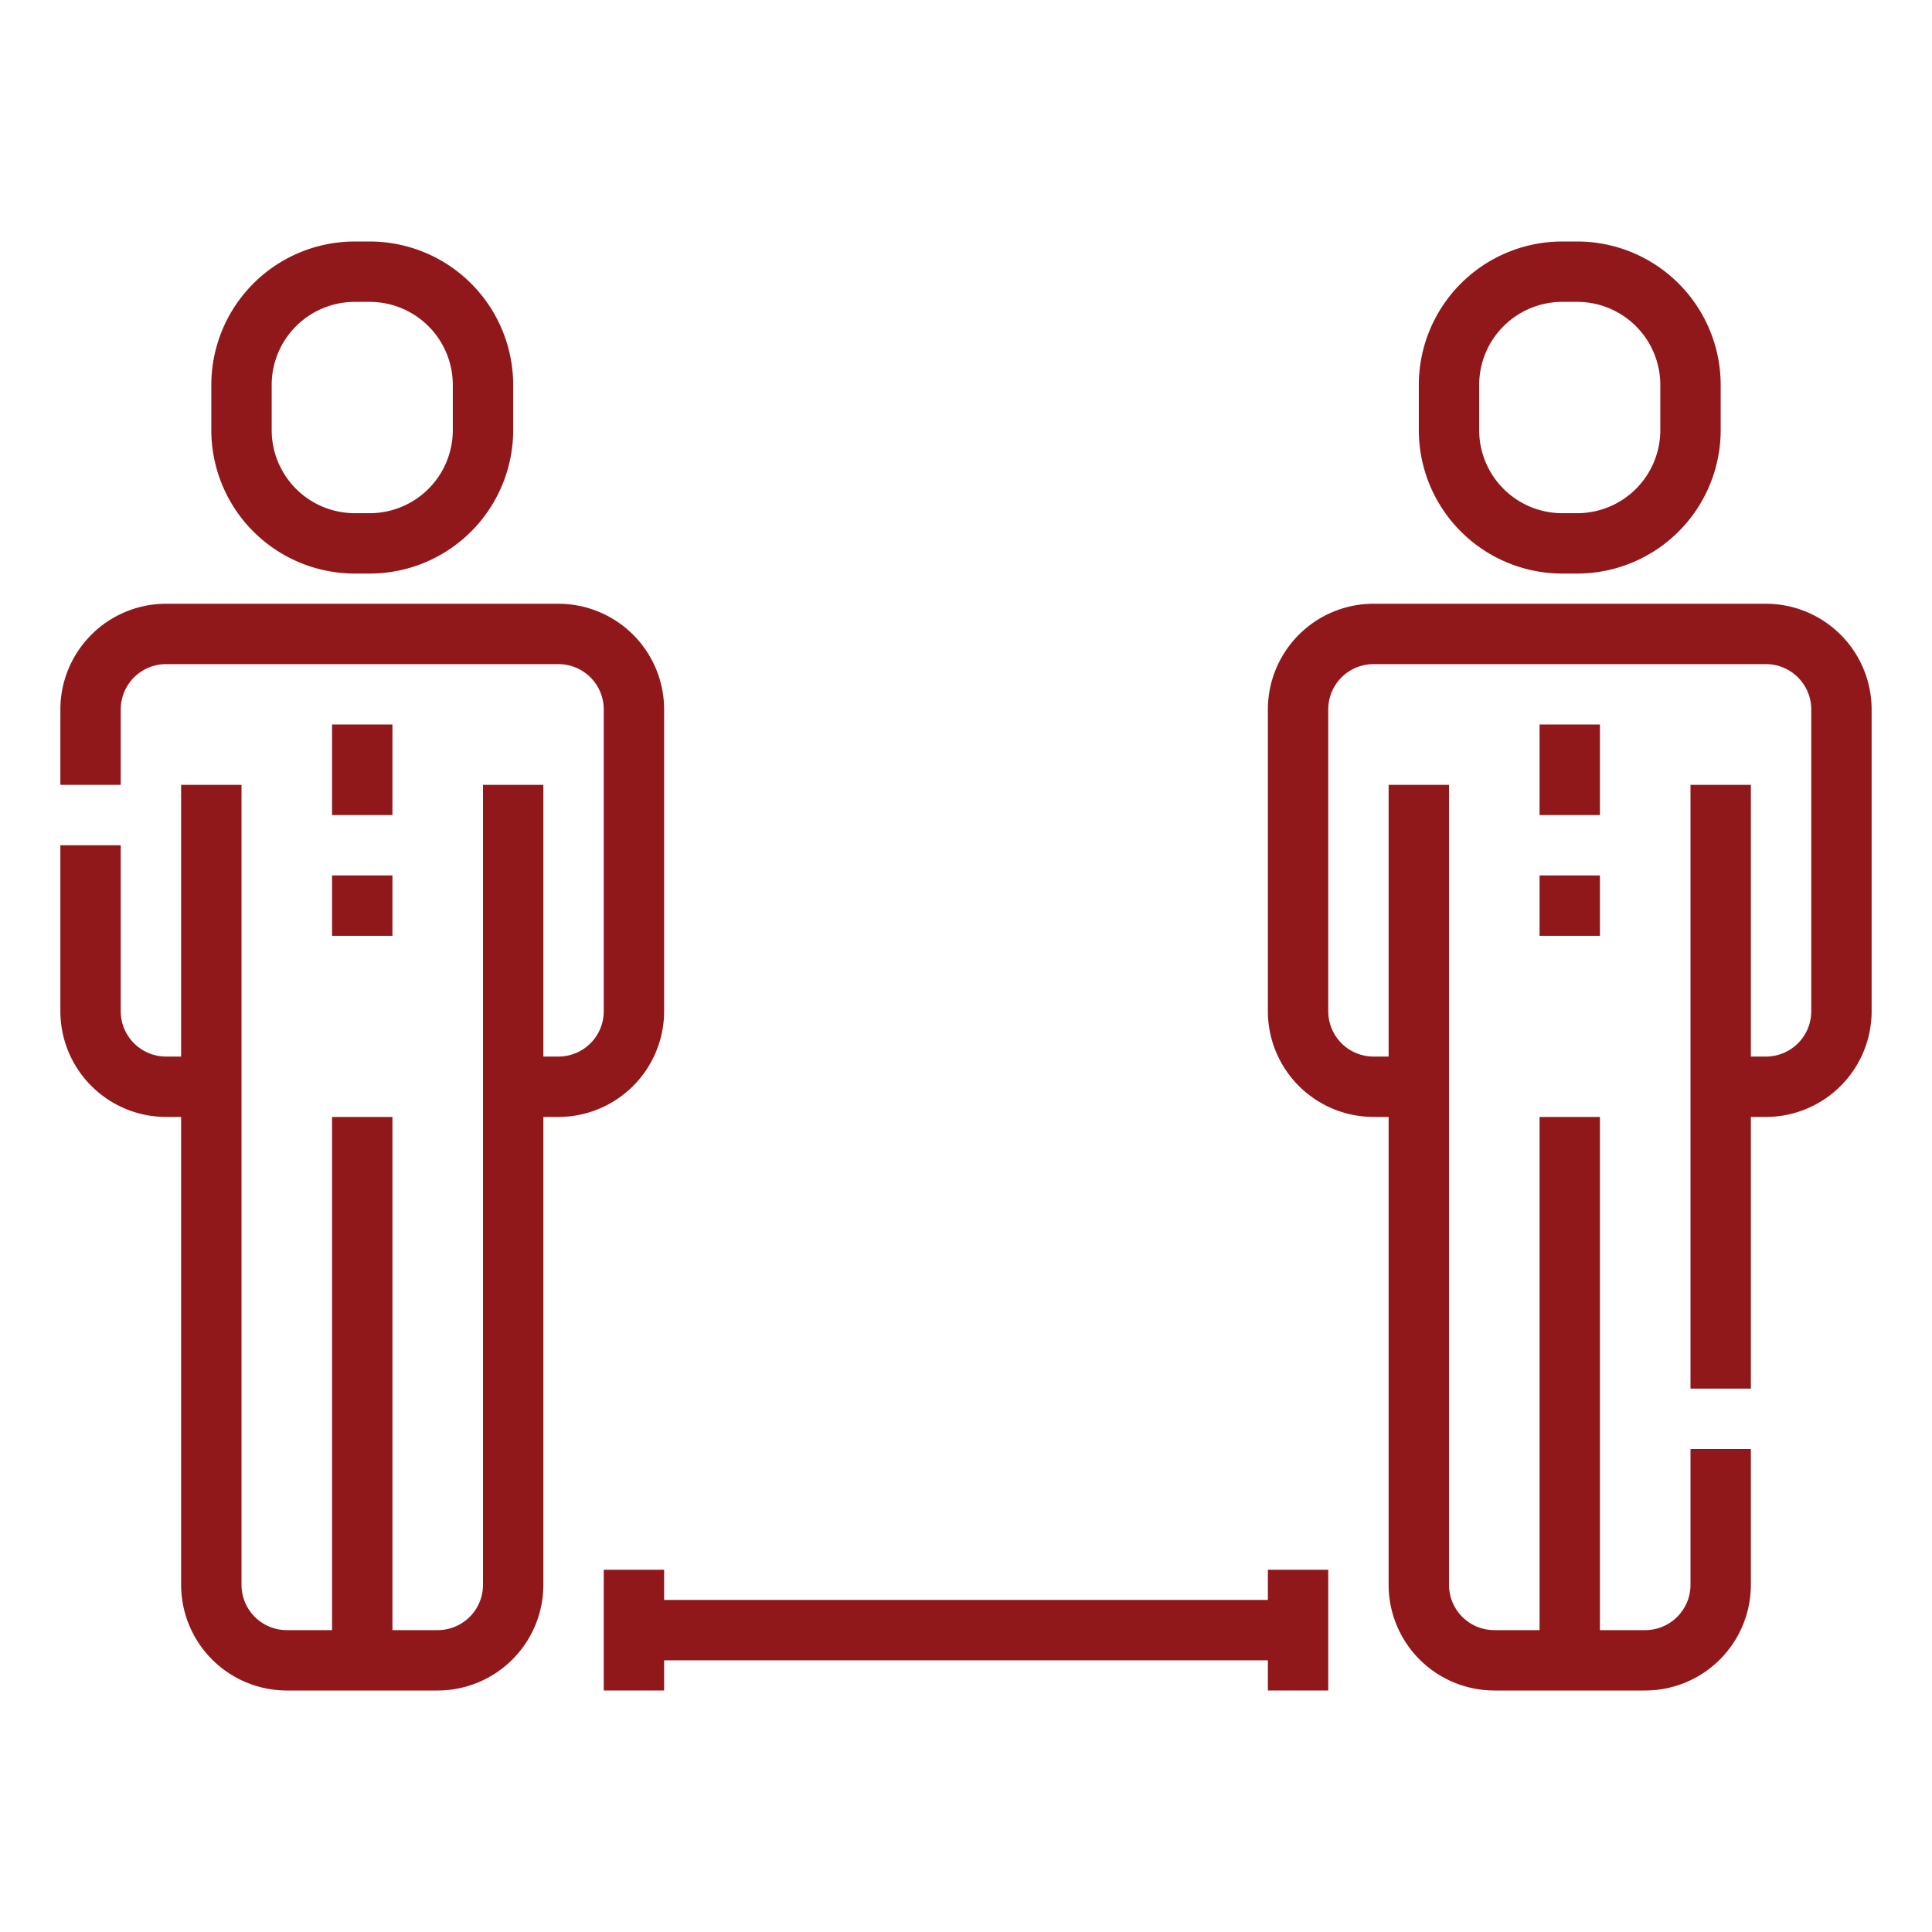
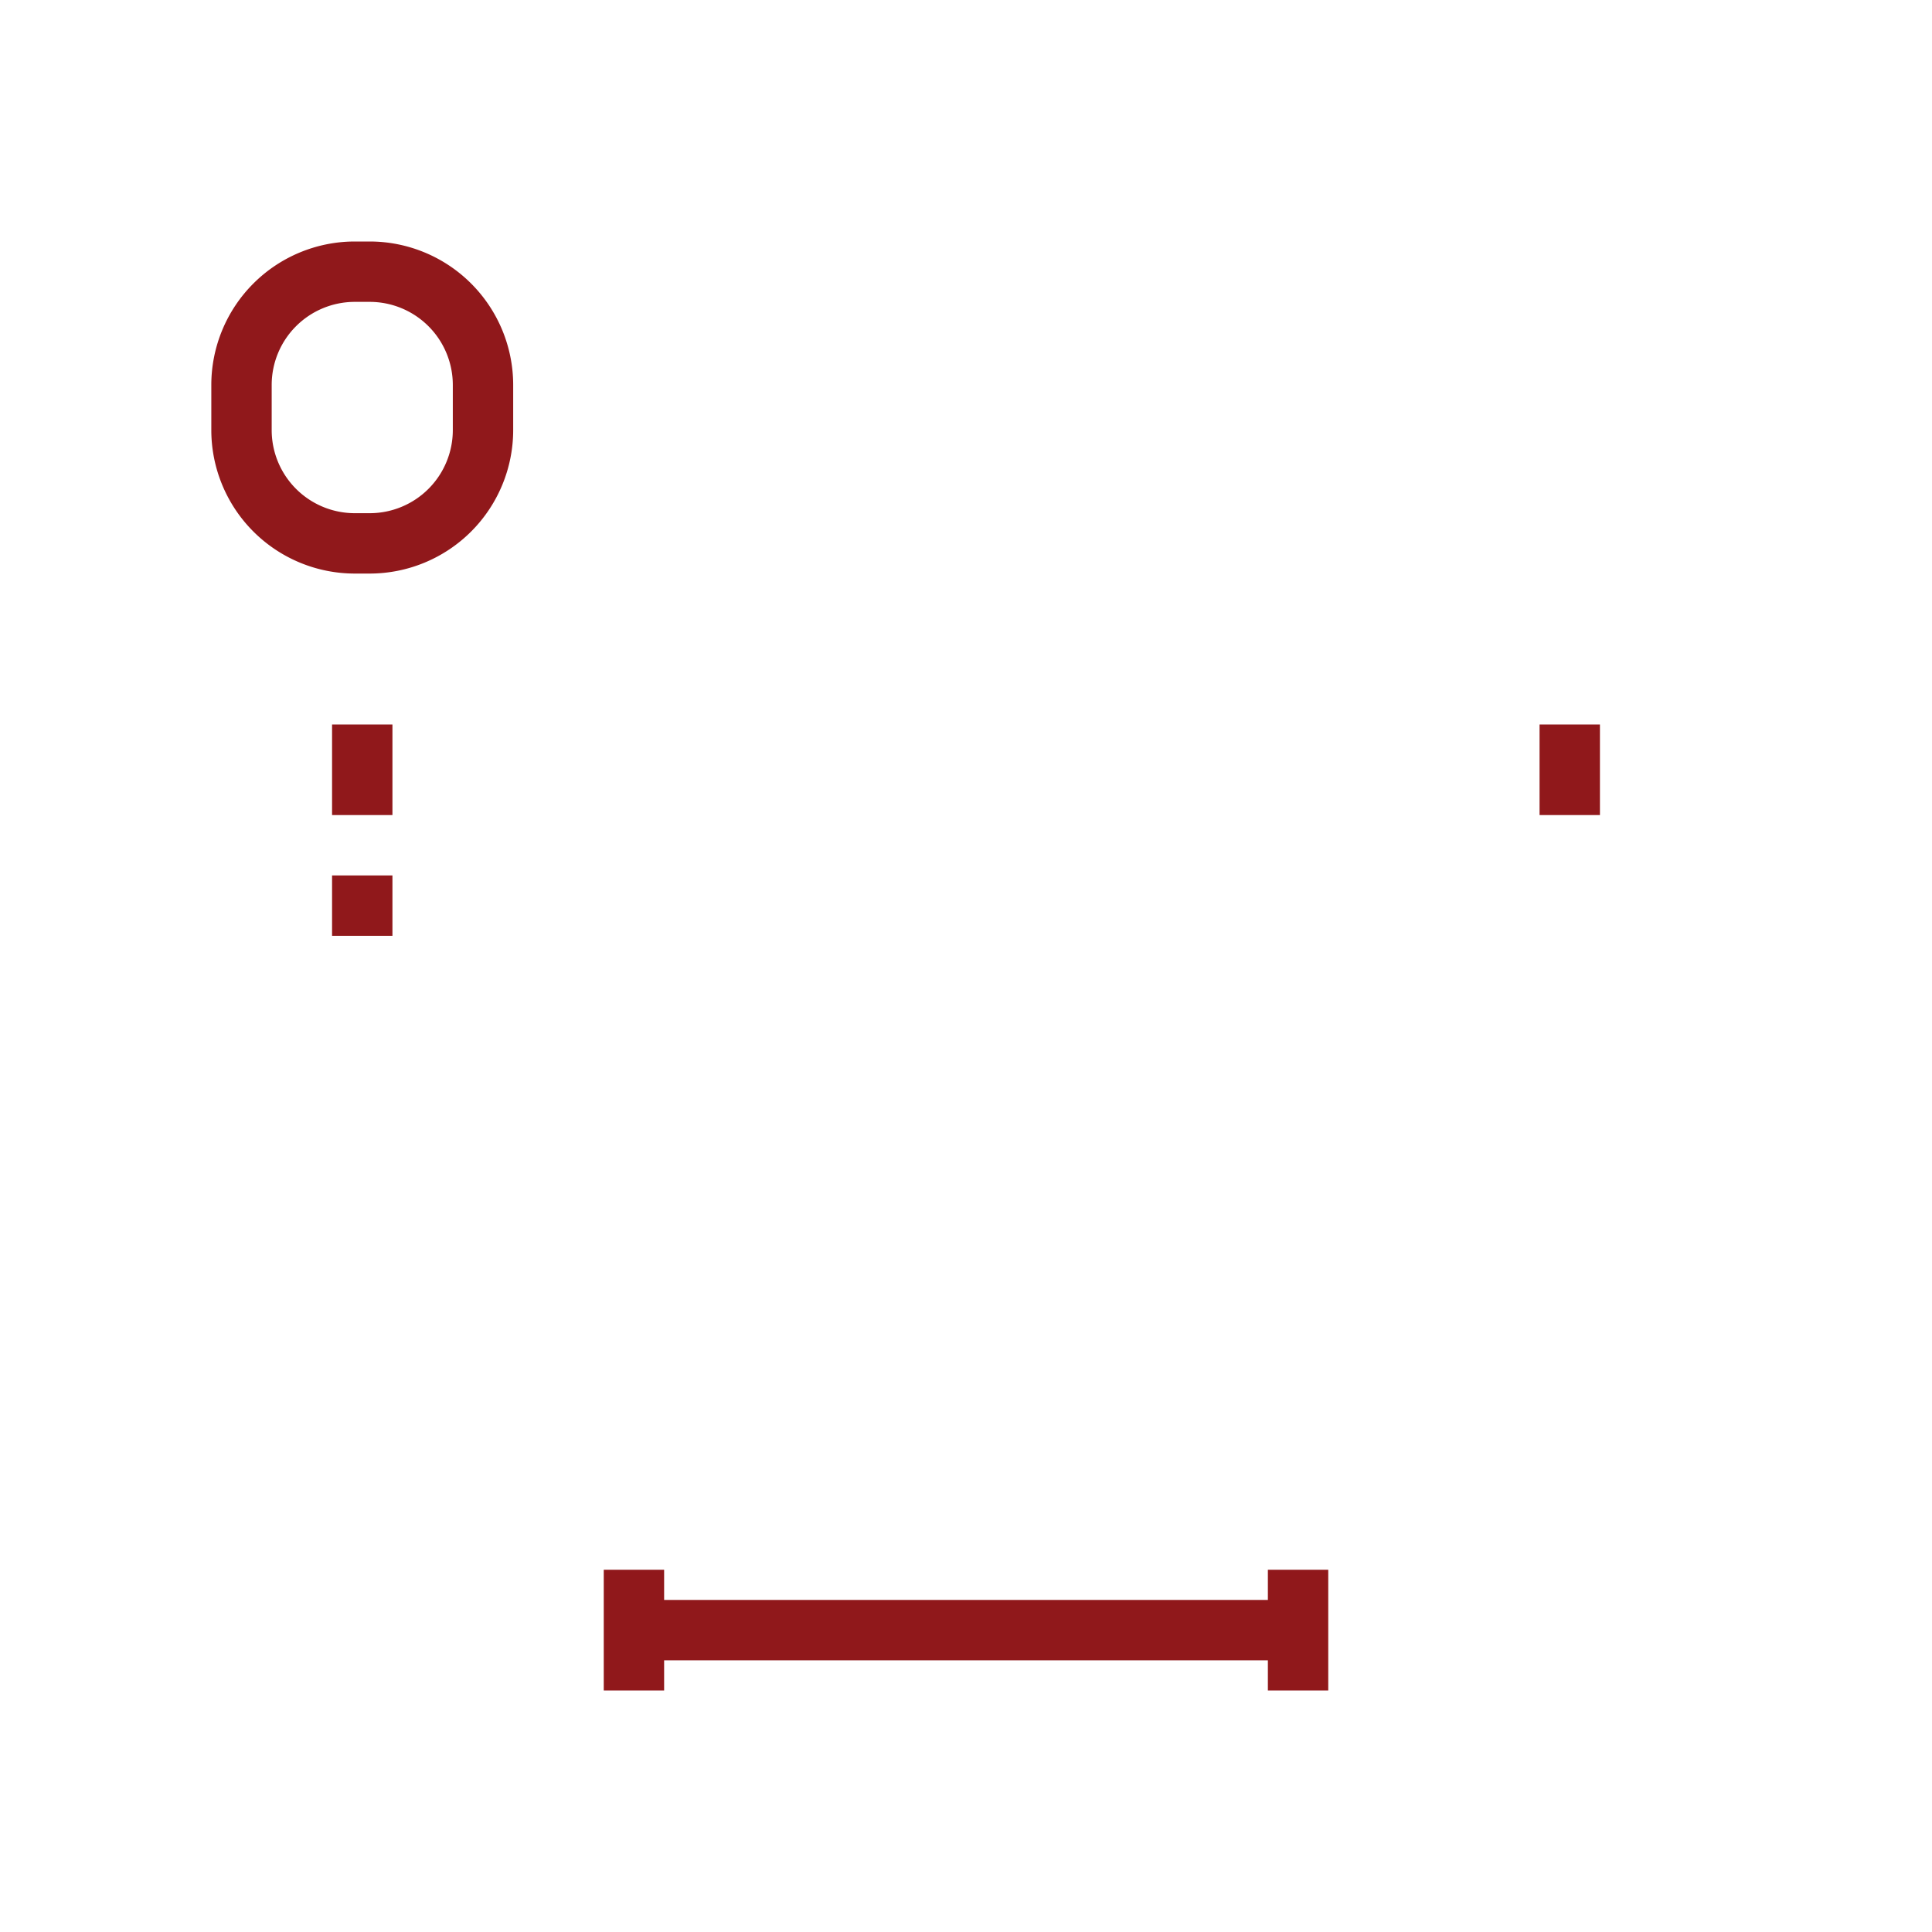
<svg xmlns="http://www.w3.org/2000/svg" viewBox="0 0 512 512">
  <g>
-     <path fill="#90181b" d="m414 152h4a38.043 38.043 0 0 0 38-38v-12a38.043 38.043 0 0 0 -38-38h-4a38.043 38.043 0 0 0 -38 38v12a38.043 38.043 0 0 0 38 38zm-22-50a22.025 22.025 0 0 1 22-22h4a22.025 22.025 0 0 1 22 22v12a22.025 22.025 0 0 1 -22 22h-4a22.025 22.025 0 0 1 -22-22z" />
-     <path fill="#90181b" d="m468 160h-104a28.032 28.032 0 0 0 -28 28v80a28.032 28.032 0 0 0 28 28h4v124a28.032 28.032 0 0 0 28 28h40a28.032 28.032 0 0 0 28-28v-36h-16v36a12.013 12.013 0 0 1 -12 12h-12v-136h-16v136h-12a12.013 12.013 0 0 1 -12-12v-212h-16v72h-4a12.013 12.013 0 0 1 -12-12v-80a12.013 12.013 0 0 1 12-12h104a12.013 12.013 0 0 1 12 12v80a12.013 12.013 0 0 1 -12 12h-4v-72h-16v160h16v-72h4a28.032 28.032 0 0 0 28-28v-80a28.032 28.032 0 0 0 -28-28z" />
    <path fill="#90181b" d="m408 192h16v24h-16z" />
-     <path fill="#90181b" d="m408 232h16v16h-16z" />
    <path fill="#90181b" d="m94 152h4a38.043 38.043 0 0 0 38-38v-12a38.043 38.043 0 0 0 -38-38h-4a38.043 38.043 0 0 0 -38 38v12a38.043 38.043 0 0 0 38 38zm-22-50a22.025 22.025 0 0 1 22-22h4a22.025 22.025 0 0 1 22 22v12a22.025 22.025 0 0 1 -22 22h-4a22.025 22.025 0 0 1 -22-22z" />
-     <path fill="#90181b" d="m176 268v-80a28.032 28.032 0 0 0 -28-28h-104a28.032 28.032 0 0 0 -28 28v20h16v-20a12.013 12.013 0 0 1 12-12h104a12.013 12.013 0 0 1 12 12v80a12.013 12.013 0 0 1 -12 12h-4v-72h-16v212a12.013 12.013 0 0 1 -12 12h-12v-136h-16v136h-12a12.013 12.013 0 0 1 -12-12v-212h-16v72h-4a12.013 12.013 0 0 1 -12-12v-44h-16v44a28.032 28.032 0 0 0 28 28h4v124a28.032 28.032 0 0 0 28 28h40a28.032 28.032 0 0 0 28-28v-124h4a28.032 28.032 0 0 0 28-28z" />
    <path fill="#90181b" d="m88 192h16v24h-16z" />
    <path fill="#90181b" d="m88 232h16v16h-16z" />
    <path fill="#90181b" d="m336 424h-160v-8h-16v32h16v-8h160v8h16v-32h-16z" />
  </g>
</svg>